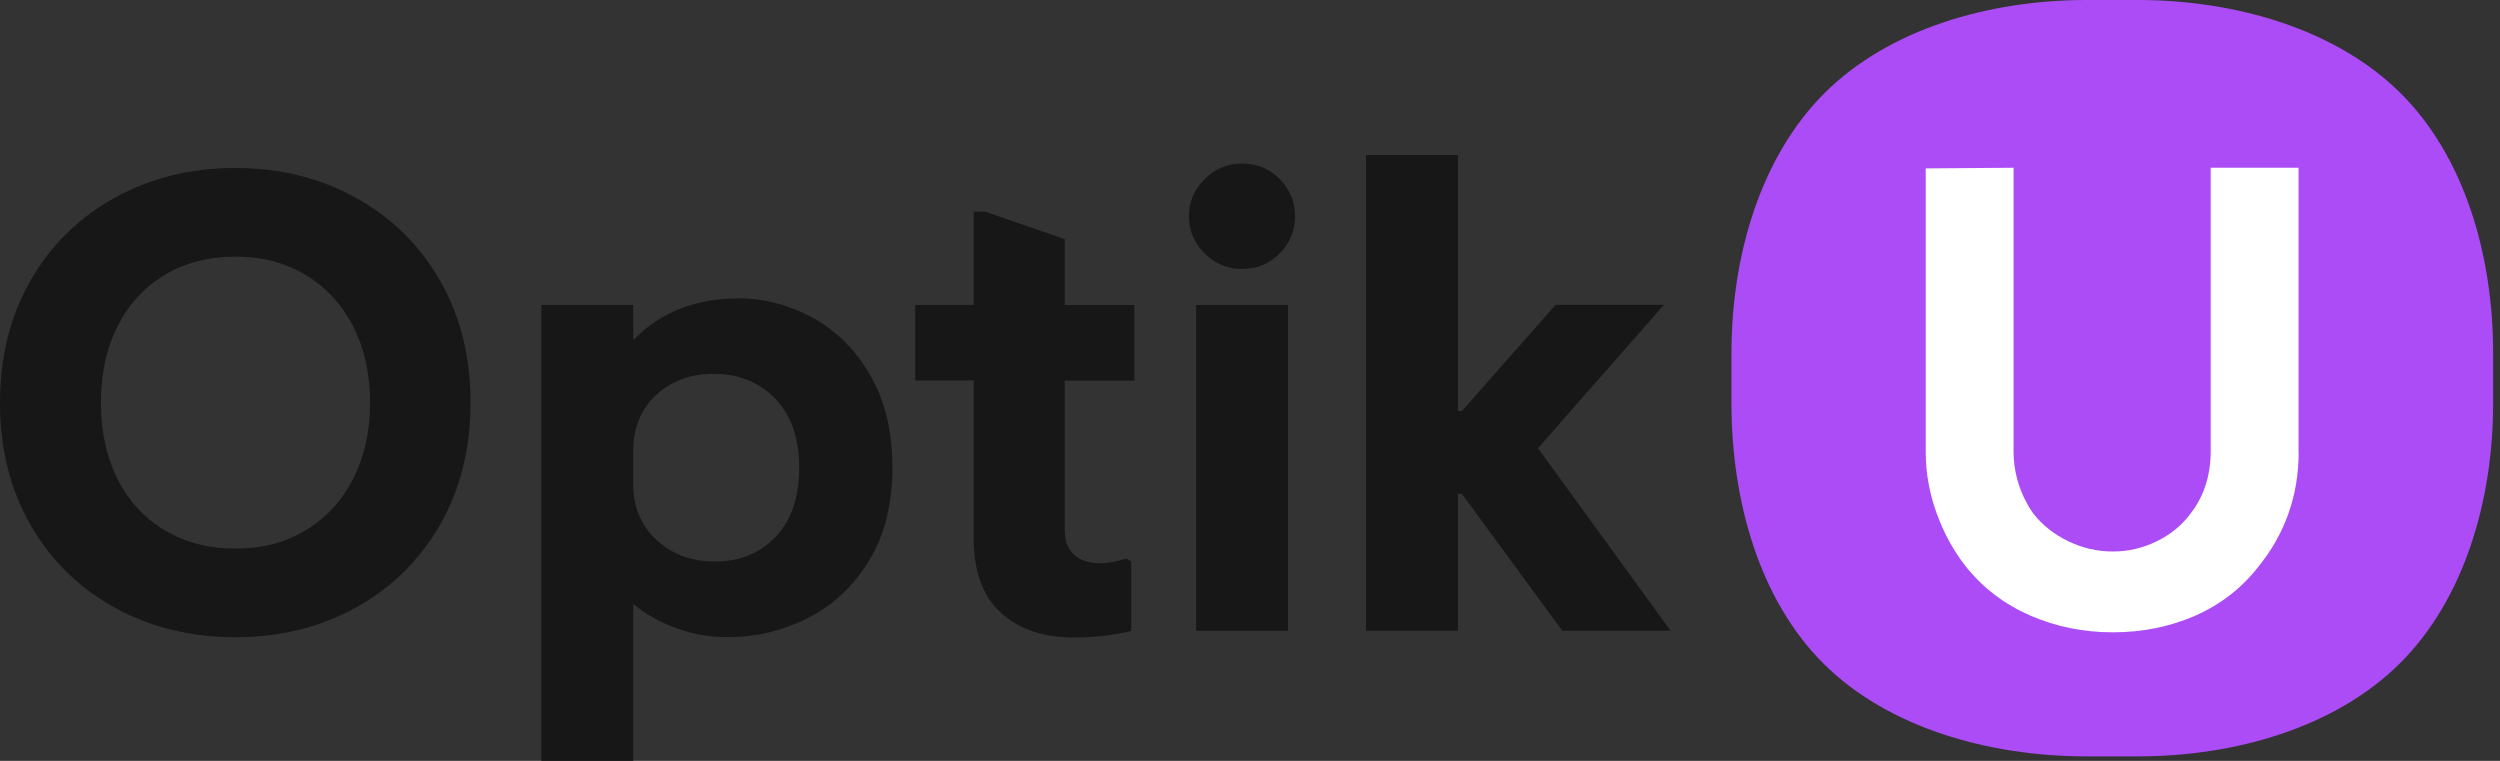
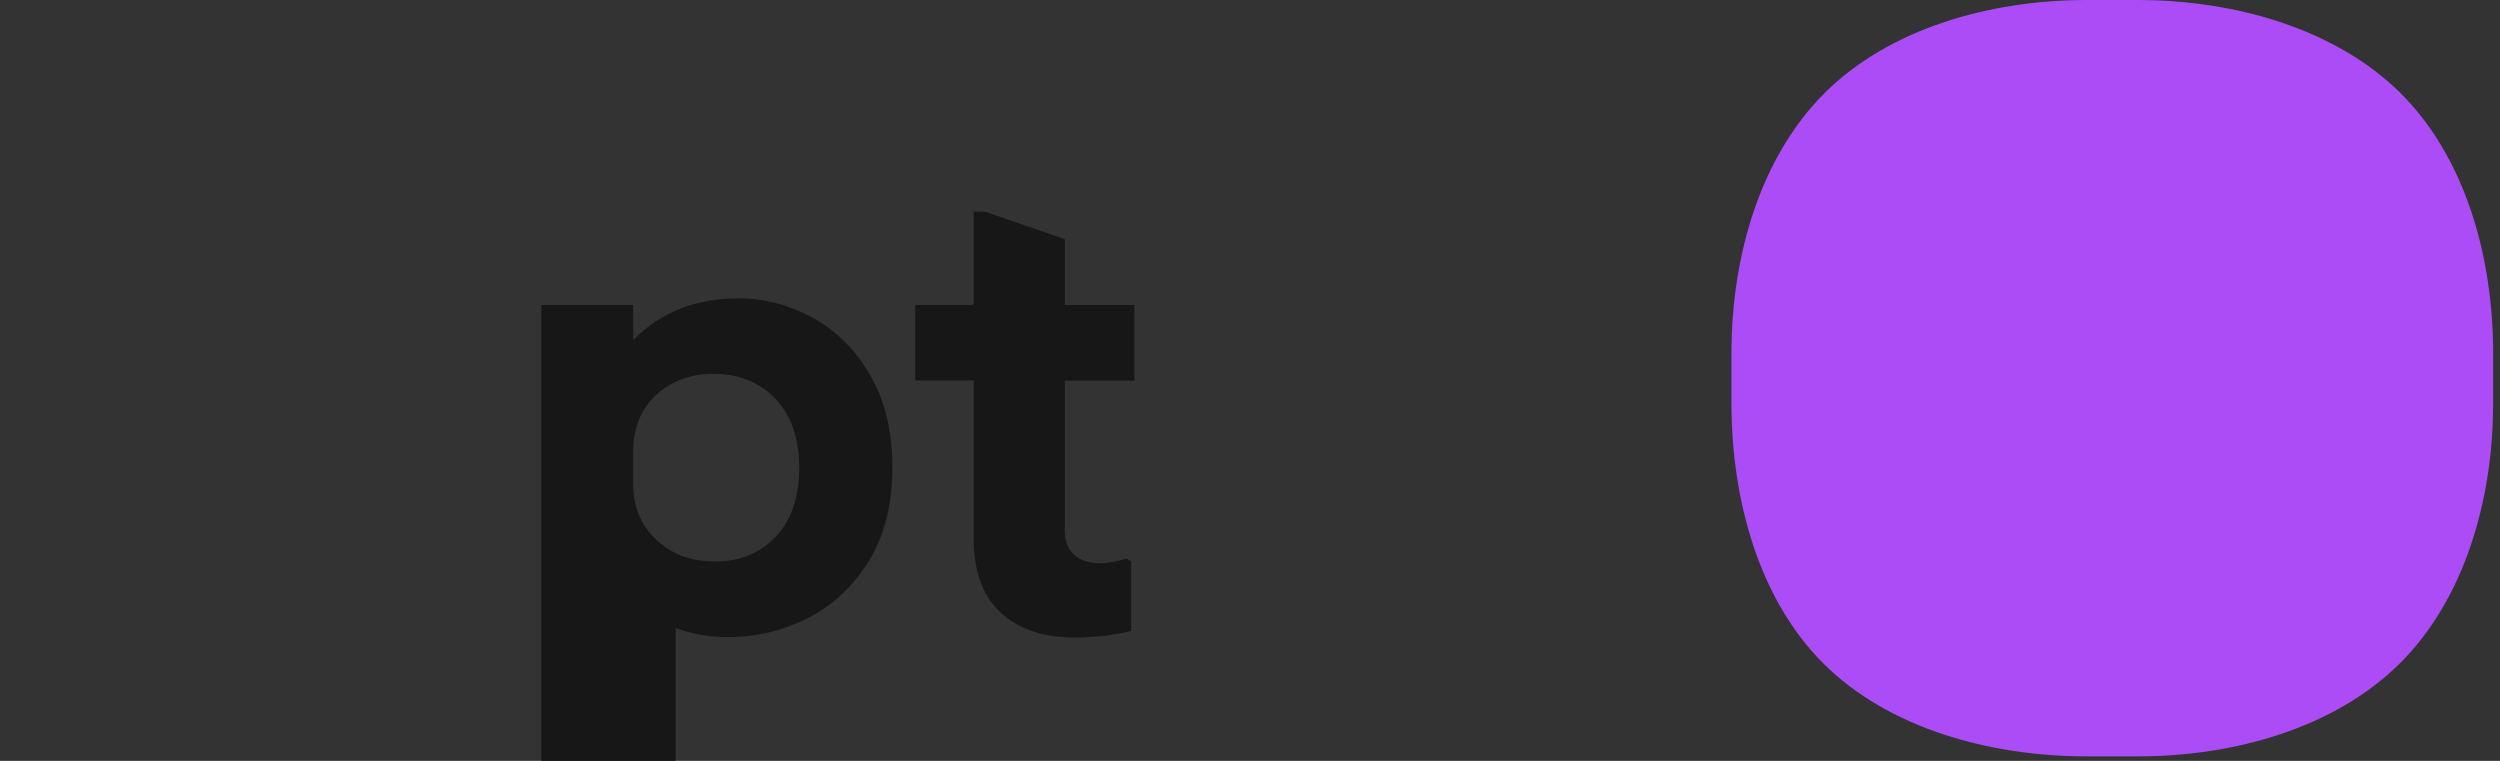
<svg xmlns="http://www.w3.org/2000/svg" width="230" height="70" viewBox="0 0 230 70" fill="none">
  <rect x="0" y="0" width="230" height="70" fill="#333333" stroke="none" />
  <path d="M196.647 69.588H191.994C182.962 69.588 173.707 66.956 167.79 61.078C161.873 55.2 159.294 46.077 159.294 37.105V32.483C159.294 23.511 161.974 14.418 167.891 8.53C173.808 2.663 182.972 0 192.004 0H196.657C205.689 0 214.914 2.683 220.841 8.56C226.758 14.438 229.368 23.511 229.368 32.483V37.105C229.368 46.067 226.697 55.15 220.791 61.028C214.863 66.915 205.689 69.588 196.647 69.588Z" fill="#AB4CF7" />
-   <path d="M211.475 41.606C211.475 45.595 210.221 49.132 207.733 52.186C206.175 54.165 204.233 55.652 201.907 56.667C199.58 57.672 197.072 58.174 194.382 58.174C191.691 58.174 189.162 57.662 186.796 56.637C184.439 55.612 182.477 54.125 180.909 52.186C179.736 50.709 178.825 49.041 178.158 47.182C177.49 45.324 177.167 43.465 177.167 41.596V15.493L185.248 15.433V41.486C185.248 43.575 185.855 45.495 187.059 47.243C187.918 48.328 189.001 49.182 190.305 49.805C191.61 50.428 192.966 50.739 194.371 50.739C195.777 50.739 197.123 50.428 198.407 49.805C199.692 49.182 200.754 48.318 201.573 47.193C202.787 45.605 203.384 43.706 203.384 41.496V15.433H211.465V41.606H211.475Z" fill="white" />
-   <path d="M10.56 55.904C7.262 54.085 4.673 51.543 2.802 48.288C0.941 45.032 0 41.285 0 37.045C0 32.805 0.941 29.057 2.812 25.802C4.683 22.546 7.272 20.004 10.57 18.186C13.867 16.367 17.569 15.453 21.675 15.453C25.742 15.453 29.423 16.367 32.721 18.186C36.018 20.004 38.607 22.546 40.478 25.802C42.35 29.057 43.29 32.805 43.29 37.045C43.29 41.285 42.35 45.032 40.478 48.288C38.607 51.543 36.018 54.085 32.721 55.904C29.423 57.722 25.742 58.626 21.675 58.626C17.569 58.626 13.867 57.722 10.56 55.904ZM28.159 48.76C30.03 47.625 31.477 46.037 32.508 44.028C33.53 42.008 34.046 39.677 34.046 37.045C34.046 34.402 33.53 32.081 32.508 30.062C31.487 28.042 30.03 26.465 28.159 25.319C26.288 24.184 24.123 23.611 21.665 23.611C19.167 23.611 16.982 24.184 15.111 25.319C13.24 26.455 11.804 28.042 10.792 30.062C9.781 32.081 9.285 34.412 9.285 37.045C9.285 39.687 9.791 42.008 10.792 44.028C11.794 46.047 13.24 47.625 15.111 48.76C16.982 49.895 19.167 50.468 21.665 50.468C24.123 50.478 26.288 49.905 28.159 48.76Z" fill="#171717" />
-   <path d="M49.804 28.052H58.26V31.288C60.758 28.726 63.995 27.45 67.98 27.45C70.317 27.45 72.572 28.043 74.737 29.218C76.911 30.394 78.681 32.152 80.047 34.493C81.412 36.834 82.1 39.677 82.1 43.033C82.1 46.389 81.382 49.242 79.956 51.573C78.53 53.914 76.658 55.673 74.342 56.848C72.026 58.024 69.568 58.617 66.948 58.617C65.259 58.617 63.661 58.335 62.154 57.773C60.647 57.21 59.342 56.477 58.26 55.552V70H49.804V28.052V28.052ZM71.348 49.393C72.795 47.876 73.523 45.756 73.523 43.033C73.523 40.31 72.784 38.2 71.318 36.673C69.851 35.156 67.95 34.392 65.613 34.392C63.52 34.392 61.77 35.045 60.364 36.342C58.958 37.638 58.25 39.386 58.25 41.586V44.46C58.25 46.62 58.968 48.358 60.394 49.675C61.82 50.991 63.6 51.654 65.735 51.654C68.031 51.674 69.902 50.91 71.348 49.393Z" fill="#171717" />
+   <path d="M49.804 28.052H58.26V31.288C60.758 28.726 63.995 27.45 67.98 27.45C70.317 27.45 72.572 28.043 74.737 29.218C76.911 30.394 78.681 32.152 80.047 34.493C81.412 36.834 82.1 39.677 82.1 43.033C82.1 46.389 81.382 49.242 79.956 51.573C78.53 53.914 76.658 55.673 74.342 56.848C72.026 58.024 69.568 58.617 66.948 58.617C65.259 58.617 63.661 58.335 62.154 57.773V70H49.804V28.052V28.052ZM71.348 49.393C72.795 47.876 73.523 45.756 73.523 43.033C73.523 40.31 72.784 38.2 71.318 36.673C69.851 35.156 67.95 34.392 65.613 34.392C63.52 34.392 61.77 35.045 60.364 36.342C58.958 37.638 58.25 39.386 58.25 41.586V44.46C58.25 46.62 58.968 48.358 60.394 49.675C61.82 50.991 63.6 51.654 65.735 51.654C68.031 51.674 69.902 50.91 71.348 49.393Z" fill="#171717" />
  <path d="M92.052 56.346C90.404 54.829 89.574 52.548 89.574 49.514V35.005H84.204V28.053H89.574V19.482H90.657L97.959 22.004V28.063H104.362V35.015H97.959V48.81C97.959 49.775 98.243 50.508 98.809 51.031C99.375 51.553 100.174 51.815 101.226 51.815C101.874 51.815 102.673 51.674 103.644 51.393L104.069 51.634V58.054C102.339 58.456 100.569 58.657 98.758 58.657C95.936 58.627 93.701 57.873 92.052 56.346Z" fill="#171717" />
-   <path d="M110.825 23.31C109.864 22.355 109.379 21.21 109.379 19.894C109.379 18.578 109.864 17.432 110.825 16.478C111.786 15.523 112.939 15.041 114.264 15.041C115.63 15.041 116.793 15.523 117.734 16.478C118.674 17.442 119.15 18.578 119.15 19.894C119.15 21.21 118.674 22.355 117.734 23.31C116.783 24.274 115.63 24.747 114.264 24.747C112.939 24.747 111.796 24.274 110.825 23.31ZM110.046 28.052H118.502V58.034H110.046V28.052Z" fill="#171717" />
-   <path d="M125.674 14.257H134.129V37.818H134.494L143.121 28.042H153.084L141.493 41.234L153.691 58.024H143.728L134.494 45.434H134.129V58.024H125.674V14.257V14.257Z" fill="#171717" />
</svg>